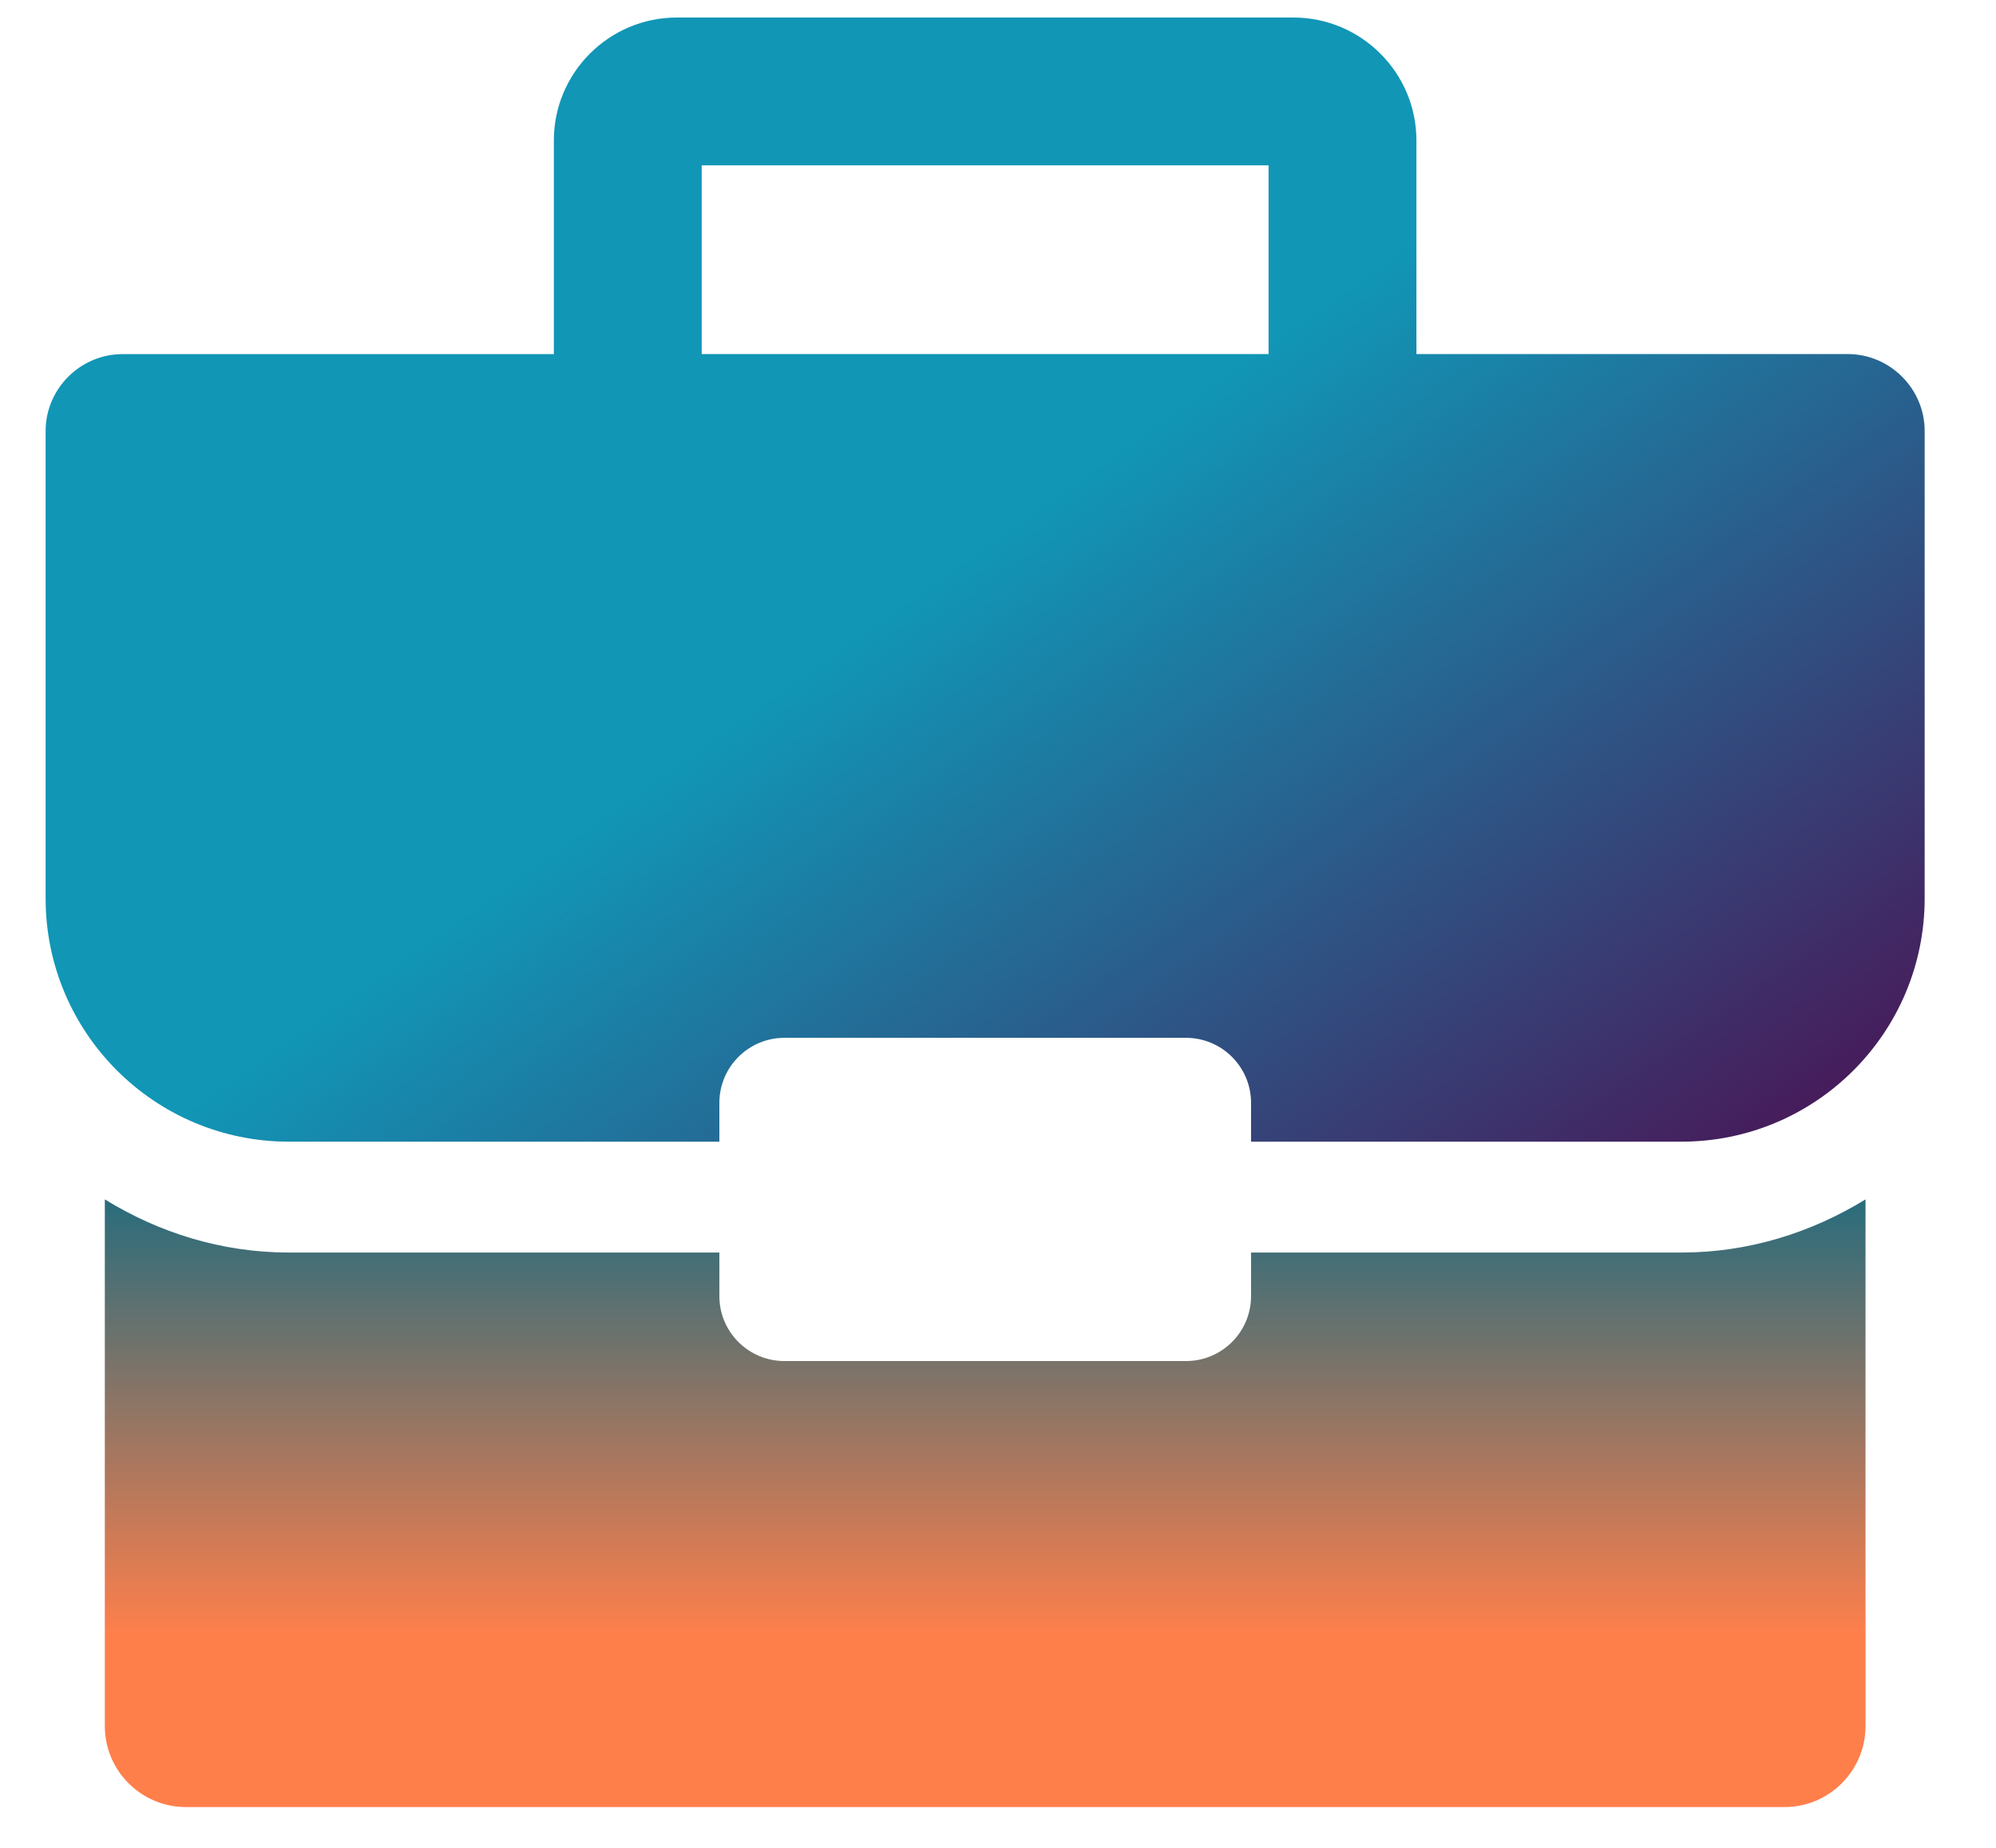
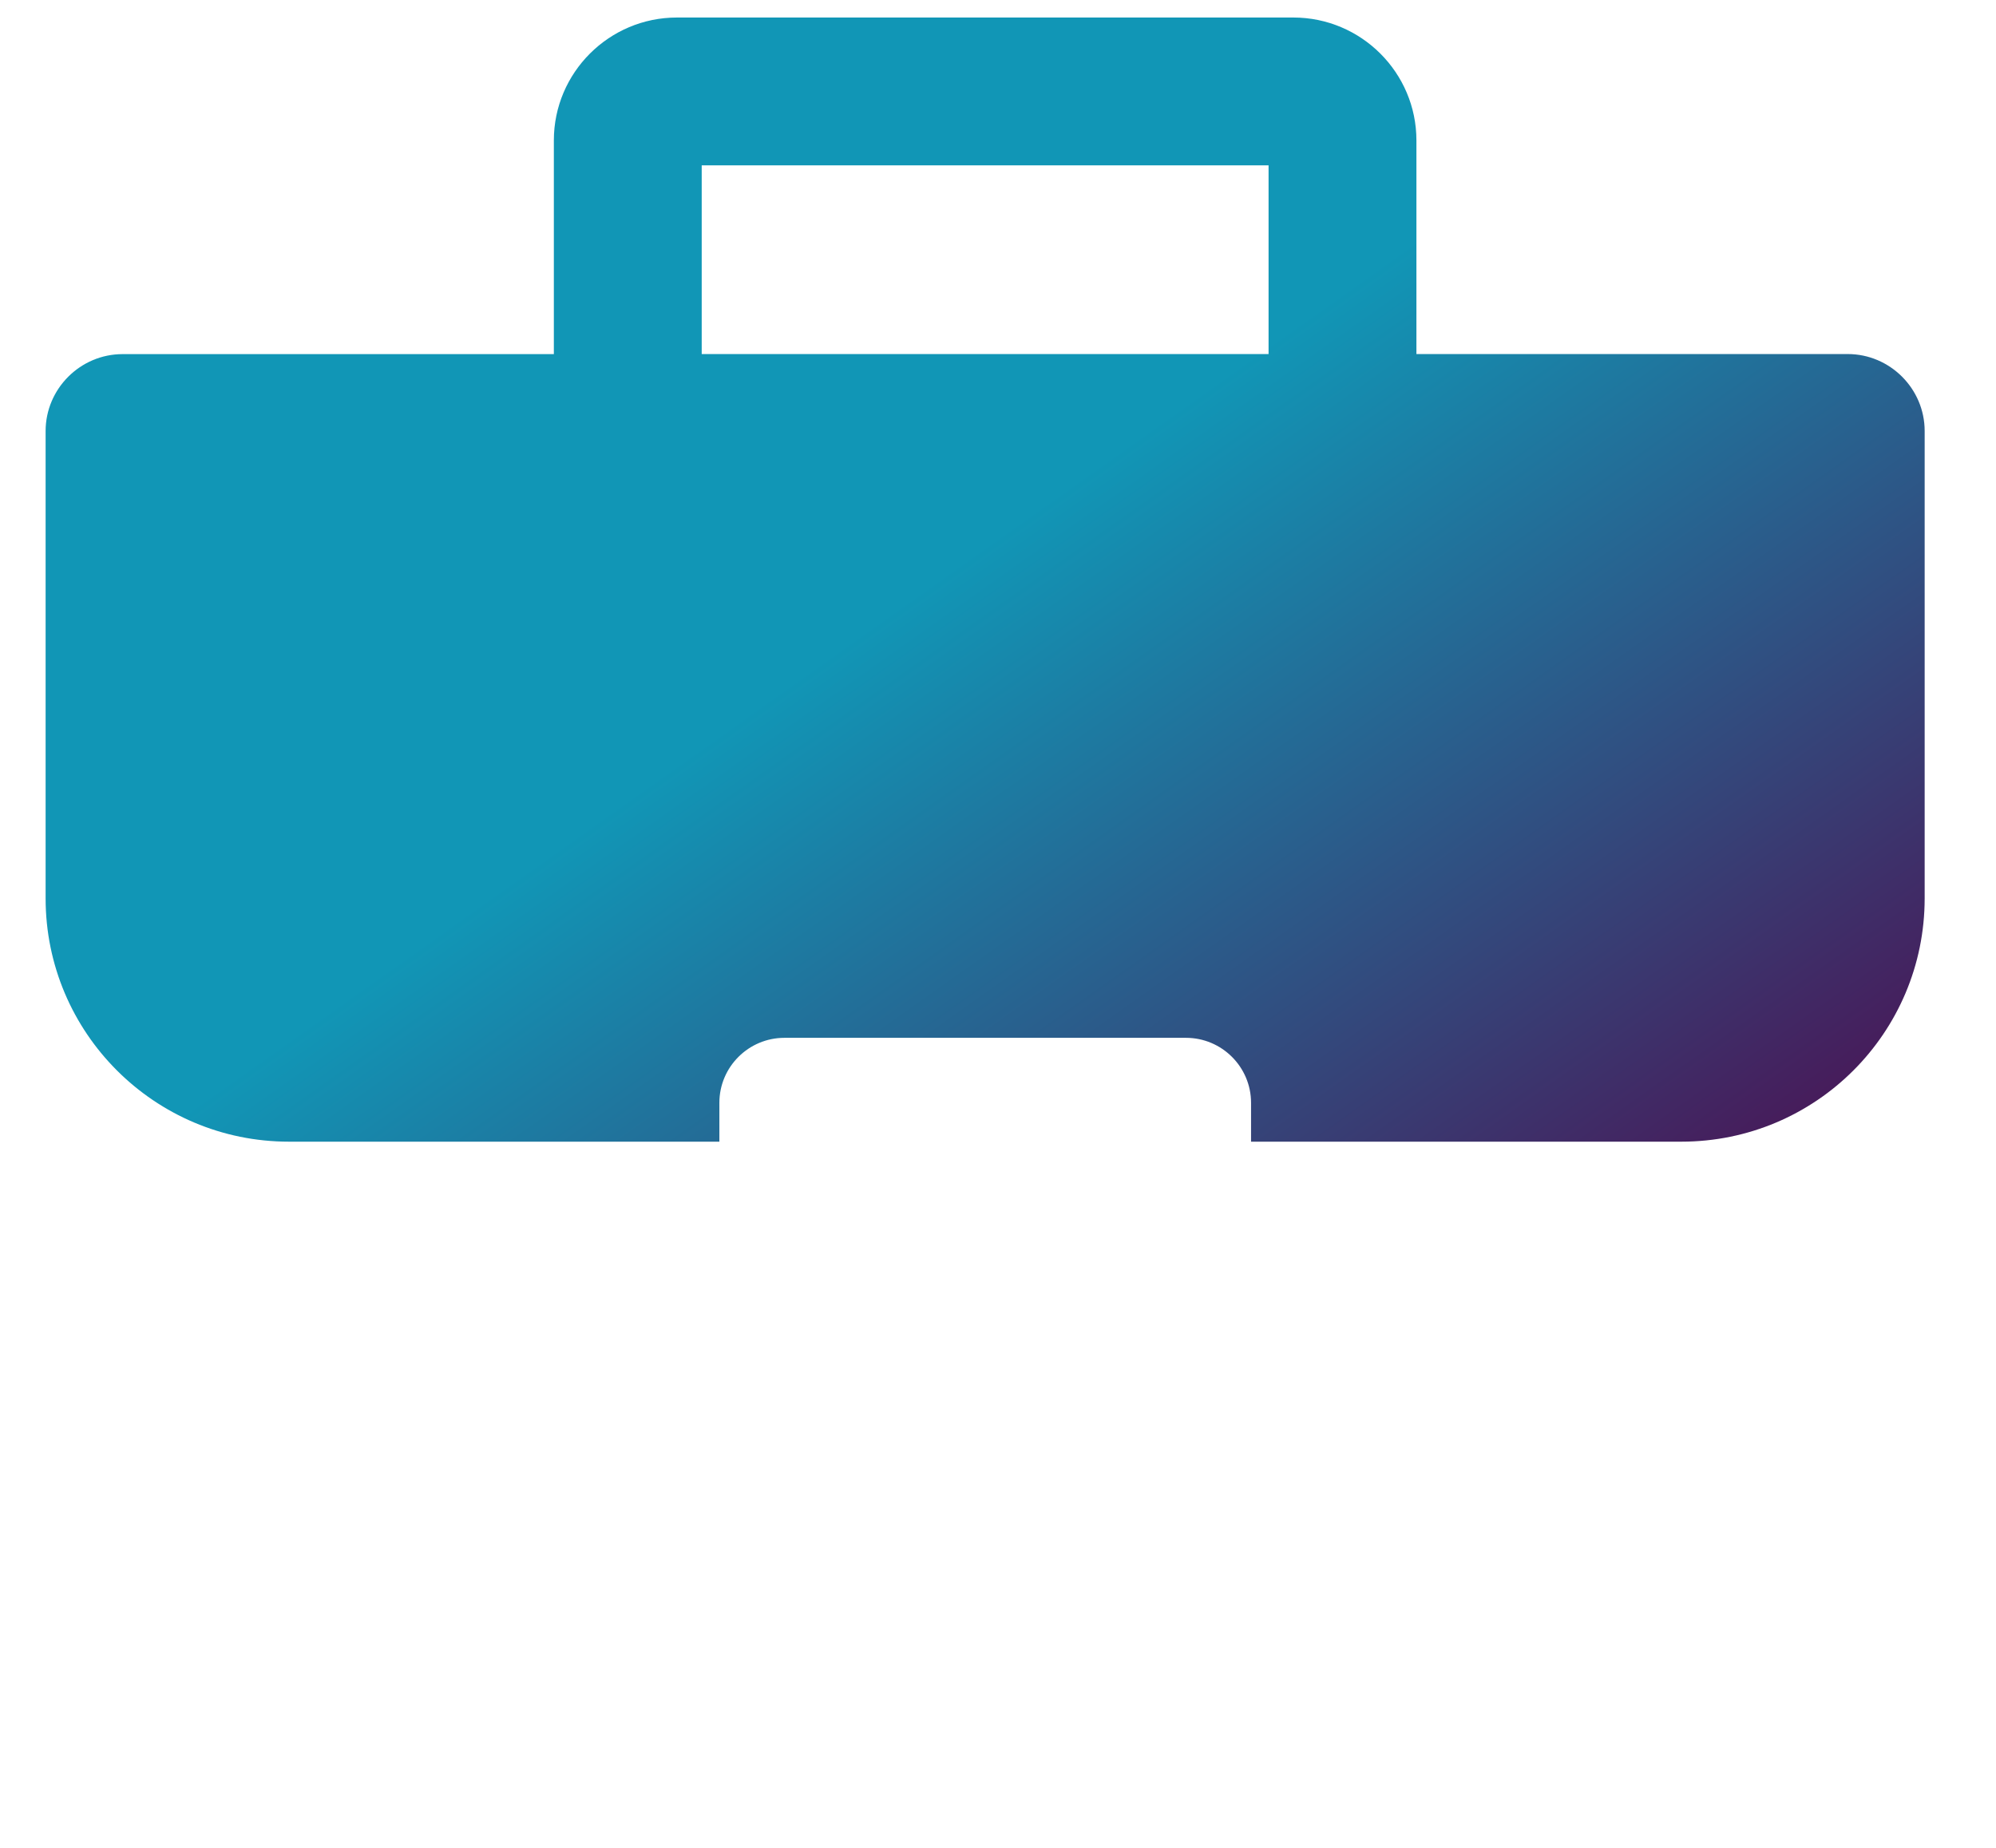
<svg xmlns="http://www.w3.org/2000/svg" width="27" height="25" viewBox="0 0 27 25" fill="none">
-   <path d="M16.923 16.946V17.536C16.923 18.021 16.528 18.414 16.043 18.414H10.611C10.126 18.414 9.731 18.021 9.731 17.536V16.946H3.909C2.994 16.946 2.146 16.675 1.418 16.227V23.352C1.418 23.956 1.908 24.448 2.516 24.448H24.139C24.744 24.448 25.235 23.957 25.235 23.352V16.227C24.506 16.674 23.659 16.946 22.744 16.946H16.923Z" fill="url(#paint0_linear)" />
  <path d="M24.994 4.79H19.16V1.9C19.16 0.983 18.413 0.237 17.495 0.237H9.157C8.239 0.237 7.492 0.983 7.492 1.9V4.791H1.658C1.086 4.791 0.617 5.26 0.617 5.832V12.154C0.617 13.972 2.091 15.446 3.909 15.446H9.731V14.92C9.731 14.435 10.126 14.041 10.611 14.041H16.043C16.528 14.041 16.923 14.435 16.923 14.92V15.446H22.743C24.563 15.446 26.035 13.972 26.035 12.154V5.831C26.035 5.259 25.566 4.79 24.994 4.79ZM17.16 4.79H9.492V2.237H17.16V4.79Z" fill="url(#paint1_linear)" />
  <defs>
    <linearGradient id="paint0_linear" x1="13.326" y1="16.227" x2="13.326" y2="24.448" gradientUnits="userSpaceOnUse">
      <stop stop-color="#296C7C" />
      <stop offset="0.719" stop-color="#FF7F4B" />
    </linearGradient>
    <linearGradient id="paint1_linear" x1="13.326" y1="0.237" x2="24.107" y2="15.446" gradientUnits="userSpaceOnUse">
      <stop offset="0.312" stop-color="#1196B6" />
      <stop offset="1" stop-color="#471B5A" />
    </linearGradient>
  </defs>
</svg>